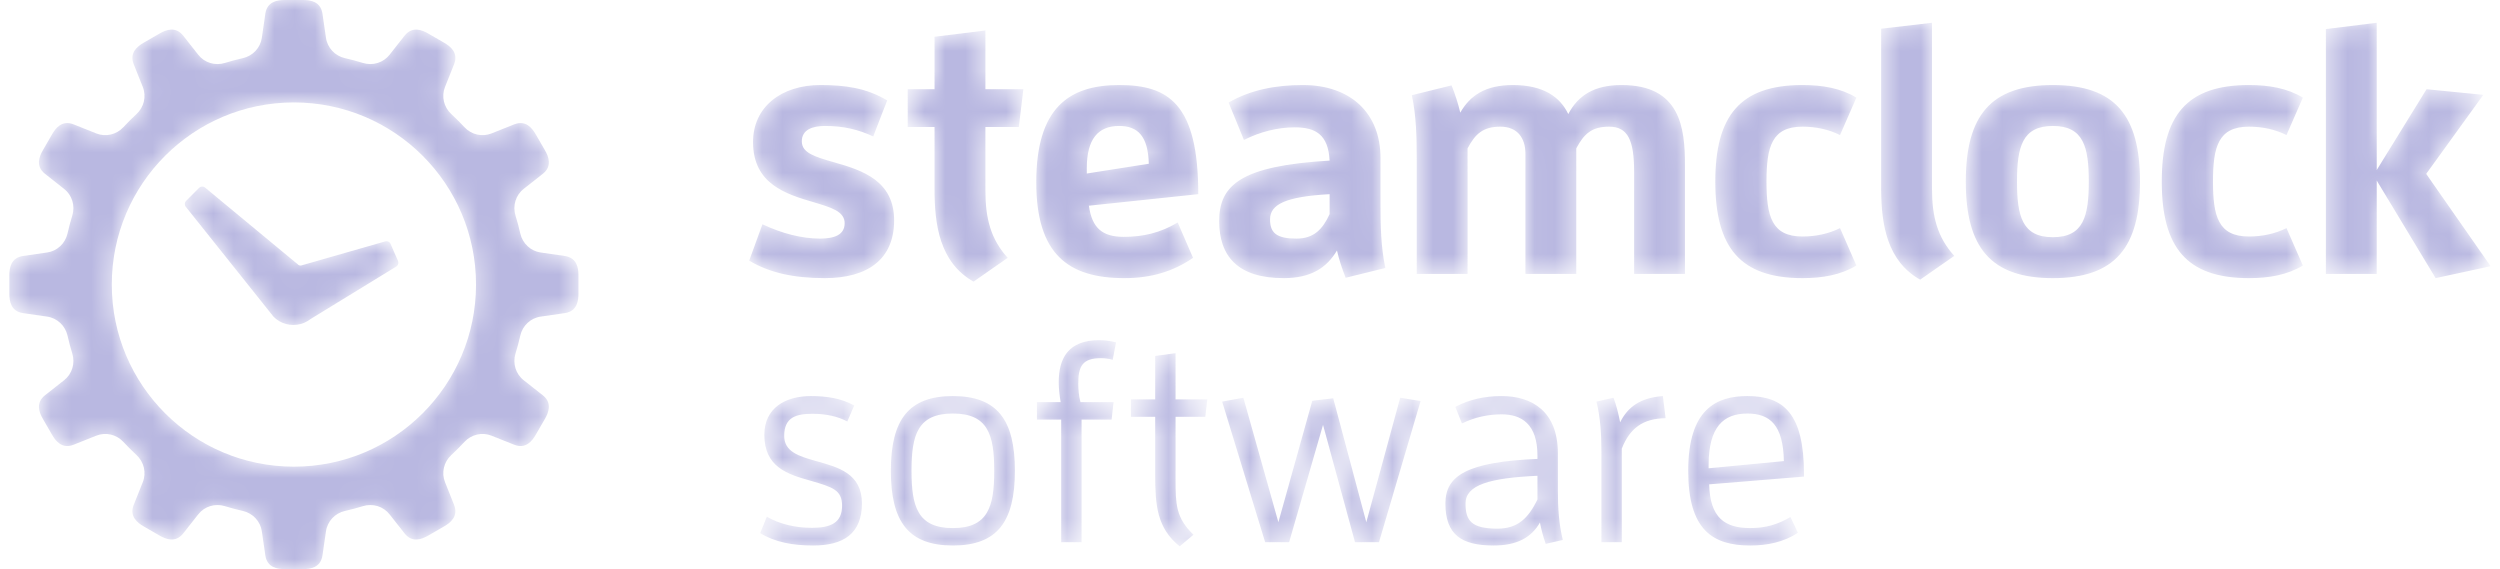
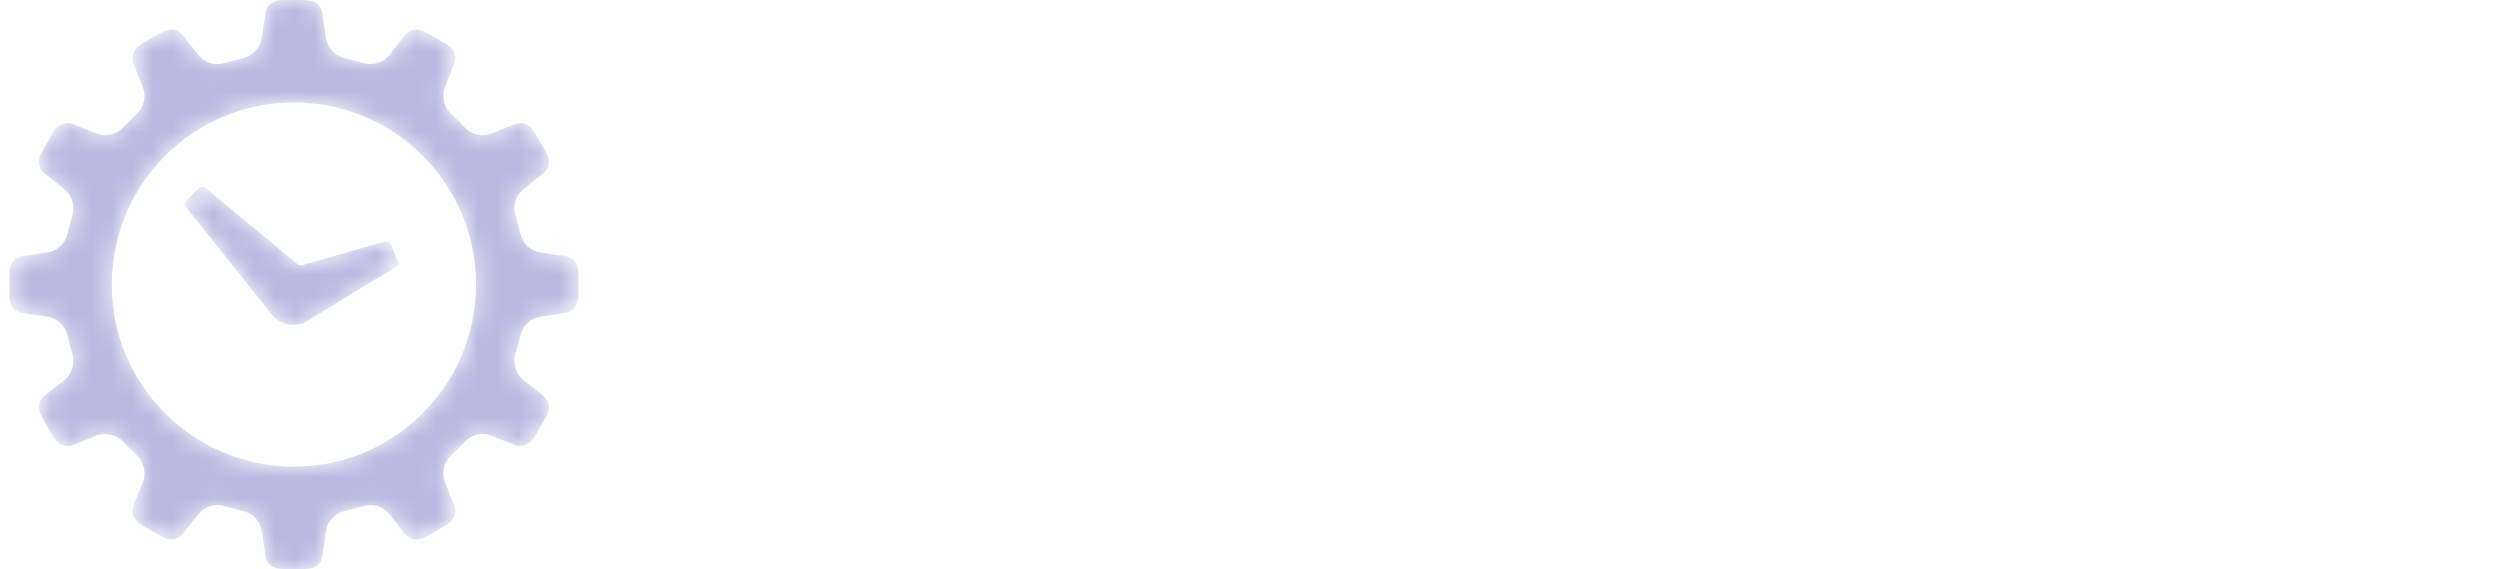
<svg xmlns="http://www.w3.org/2000/svg" width="123" height="28" viewBox="0 0 123 28" fill="none">
  <mask id="mask0_1972_4827" style="mask-type:alpha" maskUnits="userSpaceOnUse" x="0" y="0" width="29" height="28">
    <path d="M27.796 12.596C28.387 12.689 28.46 13.184 28.46 13.555V14.445C28.46 14.816 28.387 15.311 27.796 15.404C27.431 15.461 27.022 15.518 26.605 15.577C26.106 15.646 25.709 16.022 25.598 16.514C25.531 16.811 25.453 17.104 25.363 17.392C25.214 17.874 25.37 18.398 25.767 18.708C26.099 18.966 26.424 19.22 26.712 19.452C27.177 19.828 26.992 20.294 26.807 20.615L26.362 21.385C26.177 21.706 25.866 22.099 25.307 21.884C24.962 21.751 24.578 21.595 24.187 21.437C23.72 21.248 23.189 21.375 22.847 21.745C22.641 21.967 22.427 22.181 22.205 22.387C21.834 22.729 21.708 23.26 21.897 23.727C22.055 24.118 22.21 24.502 22.344 24.847C22.559 25.406 22.166 25.717 21.845 25.902L21.075 26.347C20.754 26.532 20.288 26.717 19.912 26.252C19.68 25.964 19.426 25.639 19.168 25.308C18.858 24.91 18.334 24.754 17.852 24.904C17.564 24.993 17.271 25.071 16.974 25.138C16.482 25.249 16.107 25.646 16.037 26.146C15.979 26.562 15.921 26.971 15.864 27.336C15.771 27.927 15.275 28 14.905 28H14.015C13.644 28 13.149 27.927 13.056 27.336C12.999 26.971 12.941 26.562 12.883 26.146C12.813 25.646 12.438 25.249 11.946 25.138C11.648 25.071 11.355 24.993 11.068 24.904C10.586 24.754 10.062 24.91 9.752 25.308C9.494 25.639 9.24 25.964 9.008 26.252C8.632 26.717 8.166 26.532 7.845 26.347L7.075 25.902C6.754 25.717 6.361 25.406 6.576 24.847C6.709 24.502 6.865 24.118 7.023 23.727C7.212 23.26 7.085 22.729 6.715 22.387C6.493 22.181 6.279 21.967 6.073 21.745C5.731 21.375 5.2 21.248 4.733 21.437C4.342 21.595 3.958 21.751 3.613 21.884C3.054 22.099 2.743 21.706 2.558 21.385L2.113 20.615C1.928 20.294 1.743 19.828 2.208 19.452C2.496 19.22 2.821 18.966 3.152 18.708C3.55 18.398 3.706 17.874 3.556 17.392C3.467 17.104 3.389 16.811 3.322 16.514C3.211 16.022 2.814 15.647 2.314 15.577C1.898 15.518 1.489 15.461 1.124 15.404C0.533 15.311 0.46 14.816 0.46 14.445V13.555C0.46 13.184 0.533 12.689 1.124 12.596C1.489 12.539 1.898 12.481 2.314 12.423C2.814 12.353 3.211 11.978 3.322 11.486C3.389 11.188 3.467 10.896 3.556 10.608C3.706 10.126 3.55 9.602 3.152 9.292C2.821 9.034 2.496 8.78 2.208 8.548C1.743 8.172 1.928 7.706 2.113 7.385L2.558 6.615C2.743 6.294 3.054 5.901 3.613 6.116C3.958 6.249 4.342 6.405 4.733 6.563C5.2 6.752 5.731 6.625 6.073 6.255C6.279 6.033 6.493 5.819 6.715 5.613C7.085 5.271 7.212 4.74 7.023 4.273C6.865 3.882 6.709 3.498 6.576 3.153C6.361 2.594 6.754 2.283 7.075 2.098L7.845 1.653C8.166 1.468 8.632 1.283 9.008 1.748C9.24 2.036 9.494 2.361 9.752 2.692C10.062 3.09 10.586 3.246 11.068 3.096C11.355 3.007 11.648 2.929 11.946 2.862C12.438 2.751 12.813 2.354 12.883 1.854C12.941 1.438 12.999 1.029 13.056 0.664C13.149 0.073 13.644 0 14.015 0H14.905C15.275 0 15.771 0.073 15.864 0.664C15.921 1.029 15.979 1.438 16.037 1.854C16.107 2.354 16.482 2.751 16.974 2.862C17.271 2.929 17.564 3.007 17.852 3.096C18.334 3.246 18.858 3.09 19.168 2.692C19.426 2.361 19.68 2.036 19.912 1.748C20.288 1.283 20.754 1.468 21.075 1.653L21.845 2.098C22.166 2.283 22.559 2.594 22.344 3.153C22.21 3.498 22.055 3.882 21.897 4.273C21.708 4.74 21.834 5.271 22.205 5.613C22.427 5.819 22.641 6.033 22.847 6.255C23.189 6.625 23.72 6.752 24.187 6.563C24.578 6.405 24.962 6.249 25.307 6.116C25.866 5.901 26.177 6.294 26.362 6.615L26.807 7.385C26.992 7.706 27.177 8.172 26.712 8.548C26.424 8.78 26.099 9.034 25.767 9.292C25.37 9.602 25.214 10.126 25.363 10.608C25.453 10.896 25.531 11.188 25.598 11.486C25.709 11.978 26.106 12.353 26.605 12.423C27.022 12.481 27.431 12.539 27.796 12.596ZM23.42 14C23.42 9.051 19.408 5.04 14.46 5.04C9.511 5.04 5.5 9.051 5.5 14C5.5 18.948 9.511 22.96 14.46 22.96C19.408 22.96 23.42 18.948 23.42 14ZM19.216 11.998L19.582 12.841C19.625 12.941 19.588 13.059 19.494 13.115L15.278 15.698L15.274 15.701L15.269 15.705C15.187 15.768 15.097 15.822 15.002 15.864L14.998 15.867L14.995 15.868L14.993 15.869L14.987 15.872C14.924 15.899 14.86 15.925 14.794 15.942C14.299 16.068 13.806 15.93 13.463 15.588L9.14 10.173C9.071 10.086 9.078 9.961 9.156 9.883L9.797 9.242C9.838 9.201 9.892 9.178 9.951 9.178C10.001 9.178 10.05 9.196 10.089 9.228L14.678 13.028C14.72 13.063 14.776 13.074 14.829 13.059L18.954 11.876C18.974 11.87 18.995 11.867 19.016 11.867C19.103 11.867 19.181 11.918 19.216 11.998Z" fill="#1A1C32" />
  </mask>
  <g mask="url(#mask0_1972_4827)">
    <path d="M27.796 12.596C28.387 12.689 28.46 13.184 28.46 13.555V14.445C28.46 14.816 28.387 15.311 27.796 15.404C27.431 15.461 27.022 15.518 26.605 15.577C26.106 15.646 25.709 16.022 25.598 16.514C25.531 16.811 25.453 17.104 25.363 17.392C25.214 17.874 25.37 18.398 25.767 18.708C26.099 18.966 26.424 19.22 26.712 19.452C27.177 19.828 26.992 20.294 26.807 20.615L26.362 21.385C26.177 21.706 25.866 22.099 25.307 21.884C24.962 21.751 24.578 21.595 24.187 21.437C23.72 21.248 23.189 21.375 22.847 21.745C22.641 21.967 22.427 22.181 22.205 22.387C21.834 22.729 21.708 23.26 21.897 23.727C22.055 24.118 22.21 24.502 22.344 24.847C22.559 25.406 22.166 25.717 21.845 25.902L21.075 26.347C20.754 26.532 20.288 26.717 19.912 26.252C19.68 25.964 19.426 25.639 19.168 25.308C18.858 24.91 18.334 24.754 17.852 24.904C17.564 24.993 17.271 25.071 16.974 25.138C16.482 25.249 16.107 25.646 16.037 26.146C15.979 26.562 15.921 26.971 15.864 27.336C15.771 27.927 15.275 28 14.905 28H14.015C13.644 28 13.149 27.927 13.056 27.336C12.999 26.971 12.941 26.562 12.883 26.146C12.813 25.646 12.438 25.249 11.946 25.138C11.648 25.071 11.355 24.993 11.068 24.904C10.586 24.754 10.062 24.91 9.752 25.308C9.494 25.639 9.24 25.964 9.008 26.252C8.632 26.717 8.166 26.532 7.845 26.347L7.075 25.902C6.754 25.717 6.361 25.406 6.576 24.847C6.709 24.502 6.865 24.118 7.023 23.727C7.212 23.26 7.085 22.729 6.715 22.387C6.493 22.181 6.279 21.967 6.073 21.745C5.731 21.375 5.2 21.248 4.733 21.437C4.342 21.595 3.958 21.751 3.613 21.884C3.054 22.099 2.743 21.706 2.558 21.385L2.113 20.615C1.928 20.294 1.743 19.828 2.208 19.452C2.496 19.22 2.821 18.966 3.152 18.708C3.55 18.398 3.706 17.874 3.556 17.392C3.467 17.104 3.389 16.811 3.322 16.514C3.211 16.022 2.814 15.647 2.314 15.577C1.898 15.518 1.489 15.461 1.124 15.404C0.533 15.311 0.46 14.816 0.46 14.445V13.555C0.46 13.184 0.533 12.689 1.124 12.596C1.489 12.539 1.898 12.481 2.314 12.423C2.814 12.353 3.211 11.978 3.322 11.486C3.389 11.188 3.467 10.896 3.556 10.608C3.706 10.126 3.55 9.602 3.152 9.292C2.821 9.034 2.496 8.78 2.208 8.548C1.743 8.172 1.928 7.706 2.113 7.385L2.558 6.615C2.743 6.294 3.054 5.901 3.613 6.116C3.958 6.249 4.342 6.405 4.733 6.563C5.2 6.752 5.731 6.625 6.073 6.255C6.279 6.033 6.493 5.819 6.715 5.613C7.085 5.271 7.212 4.74 7.023 4.273C6.865 3.882 6.709 3.498 6.576 3.153C6.361 2.594 6.754 2.283 7.075 2.098L7.845 1.653C8.166 1.468 8.632 1.283 9.008 1.748C9.24 2.036 9.494 2.361 9.752 2.692C10.062 3.09 10.586 3.246 11.068 3.096C11.355 3.007 11.648 2.929 11.946 2.862C12.438 2.751 12.813 2.354 12.883 1.854C12.941 1.438 12.999 1.029 13.056 0.664C13.149 0.073 13.644 0 14.015 0H14.905C15.275 0 15.771 0.073 15.864 0.664C15.921 1.029 15.979 1.438 16.037 1.854C16.107 2.354 16.482 2.751 16.974 2.862C17.271 2.929 17.564 3.007 17.852 3.096C18.334 3.246 18.858 3.09 19.168 2.692C19.426 2.361 19.68 2.036 19.912 1.748C20.288 1.283 20.754 1.468 21.075 1.653L21.845 2.098C22.166 2.283 22.559 2.594 22.344 3.153C22.21 3.498 22.055 3.882 21.897 4.273C21.708 4.74 21.834 5.271 22.205 5.613C22.427 5.819 22.641 6.033 22.847 6.255C23.189 6.625 23.72 6.752 24.187 6.563C24.578 6.405 24.962 6.249 25.307 6.116C25.866 5.901 26.177 6.294 26.362 6.615L26.807 7.385C26.992 7.706 27.177 8.172 26.712 8.548C26.424 8.78 26.099 9.034 25.767 9.292C25.37 9.602 25.214 10.126 25.363 10.608C25.453 10.896 25.531 11.188 25.598 11.486C25.709 11.978 26.106 12.353 26.605 12.423C27.022 12.481 27.431 12.539 27.796 12.596ZM23.42 14C23.42 9.051 19.408 5.04 14.46 5.04C9.511 5.04 5.5 9.051 5.5 14C5.5 18.948 9.511 22.96 14.46 22.96C19.408 22.96 23.42 18.948 23.42 14ZM19.216 11.998L19.582 12.841C19.625 12.941 19.588 13.059 19.494 13.115L15.278 15.698L15.274 15.701L15.269 15.705C15.187 15.768 15.097 15.822 15.002 15.864L14.998 15.867L14.995 15.868L14.993 15.869L14.987 15.872C14.924 15.899 14.86 15.925 14.794 15.942C14.299 16.068 13.806 15.93 13.463 15.588L9.14 10.173C9.071 10.086 9.078 9.961 9.156 9.883L9.797 9.242C9.838 9.201 9.892 9.178 9.951 9.178C10.001 9.178 10.05 9.196 10.089 9.228L14.678 13.028C14.72 13.063 14.776 13.074 14.829 13.059L18.954 11.876C18.974 11.87 18.995 11.867 19.016 11.867C19.103 11.867 19.181 11.918 19.216 11.998Z" fill="#B9B8E1" />
  </g>
  <mask id="mask1_1972_4827" style="mask-type:alpha" maskUnits="userSpaceOnUse" x="36" y="1" width="87" height="26">
-     <path d="M40.34 11.739C41.06 11.739 41.557 11.55 41.557 10.982C41.557 10.397 40.889 10.207 40.031 9.949C38.677 9.553 37.049 9.054 37.049 6.989C37.049 5.251 38.455 4.184 40.357 4.184C41.557 4.184 42.62 4.321 43.648 4.941L42.963 6.714C42.225 6.369 41.489 6.197 40.597 6.197C39.963 6.197 39.449 6.387 39.449 6.955C39.449 7.522 40.083 7.712 41.043 7.987C42.448 8.383 43.991 8.899 43.991 10.844C43.991 12.772 42.671 13.684 40.58 13.684C39.02 13.684 37.837 13.409 36.86 12.823L37.512 11.034C38.455 11.481 39.449 11.739 40.34 11.739ZM47.899 13.856C46.219 12.909 45.979 11.034 45.979 9.312V6.249H44.659V4.39H45.979V1.808L48.482 1.499V4.39H50.35L50.127 6.249H48.482V9.364C48.482 10.741 48.739 11.756 49.579 12.686L47.899 13.856ZM55.321 13.684C52.562 13.684 50.984 12.514 50.984 8.968C50.984 5.302 52.596 4.184 55.064 4.184C57.498 4.184 58.955 5.113 58.955 9.553L53.573 10.121C53.727 11.223 54.241 11.653 55.287 11.653C56.23 11.653 57.07 11.464 57.944 10.947L58.698 12.686C57.721 13.357 56.641 13.684 55.321 13.684ZM56.521 8.056C56.487 6.714 55.99 6.197 55.064 6.197C54.018 6.197 53.47 6.851 53.47 8.28V8.538L56.521 8.056ZM66.206 13.667C66.035 13.236 65.88 12.772 65.778 12.324C65.28 13.168 64.509 13.684 63.155 13.684C60.875 13.684 59.984 12.582 59.984 10.879C59.984 9.106 61.046 8.159 65.417 7.901C65.349 6.593 64.698 6.266 63.703 6.266C62.846 6.266 61.989 6.49 61.201 6.886L60.447 5.044C61.526 4.425 62.743 4.184 64.098 4.184C66.48 4.184 67.92 5.595 67.92 7.763V10.001C67.92 11.051 67.937 12.152 68.16 13.185L66.206 13.667ZM65.417 9.553C63.258 9.674 62.486 10.053 62.486 10.793C62.486 11.464 62.812 11.739 63.789 11.739C64.646 11.739 65.075 11.274 65.417 10.534V9.553ZM80.399 13.477V8.469C80.399 6.92 80.107 6.232 79.165 6.232C78.308 6.232 77.93 6.593 77.553 7.299V13.477H75.051V7.574C75.051 6.765 74.639 6.232 73.817 6.232C72.959 6.232 72.582 6.593 72.205 7.299V13.477H69.703V7.867C69.703 6.817 69.685 5.715 69.463 4.683L71.417 4.201C71.588 4.631 71.742 5.096 71.845 5.543C72.325 4.7 73.079 4.184 74.434 4.184C75.959 4.184 76.765 4.786 77.159 5.612C77.639 4.7 78.427 4.184 79.782 4.184C82.661 4.184 82.901 6.266 82.901 8.125V13.477H80.399ZM88.678 13.684C85.61 13.684 84.393 12.169 84.393 8.934C84.393 5.698 85.61 4.184 88.678 4.184C89.672 4.184 90.564 4.338 91.335 4.803L90.529 6.645C89.981 6.369 89.346 6.232 88.678 6.232C87.169 6.232 86.912 7.23 86.912 8.934C86.912 10.638 87.169 11.636 88.678 11.636C89.346 11.636 89.981 11.498 90.529 11.223L91.335 13.064C90.564 13.529 89.672 13.684 88.678 13.684ZM96.717 8.934C96.717 5.698 97.934 4.184 101.002 4.184C104.07 4.184 105.288 5.698 105.288 8.934C105.288 12.169 104.07 13.684 101.002 13.684C97.934 13.684 96.717 12.169 96.717 8.934ZM102.768 8.934C102.768 7.23 102.511 6.197 101.002 6.197C99.494 6.197 99.237 7.23 99.237 8.934C99.237 10.638 99.494 11.67 101.002 11.67C102.511 11.67 102.768 10.638 102.768 8.934ZM110.644 13.684C107.576 13.684 106.359 12.169 106.359 8.934C106.359 5.698 107.576 4.184 110.644 4.184C111.639 4.184 112.53 4.338 113.301 4.803L112.496 6.645C111.947 6.369 111.313 6.232 110.644 6.232C109.136 6.232 108.879 7.23 108.879 8.934C108.879 10.638 109.136 11.636 110.644 11.636C111.313 11.636 111.947 11.498 112.496 11.223L113.301 13.064C112.53 13.529 111.639 13.684 110.644 13.684ZM116.935 8.882V13.477H114.433V1.43L116.935 1.12V8.366L119.386 4.39L122.18 4.666L119.369 8.555L122.54 13.099L119.832 13.684L116.935 8.882ZM39.952 25.968C40.874 25.968 41.43 25.723 41.43 24.879C41.43 24.102 40.956 23.966 39.884 23.653C38.705 23.326 37.606 22.959 37.606 21.393C37.606 20.072 38.637 19.487 39.898 19.487C40.671 19.487 41.39 19.596 42.027 19.95L41.688 20.739C41.213 20.481 40.617 20.358 39.979 20.358C39.179 20.358 38.583 20.522 38.583 21.447C38.583 22.21 39.274 22.441 40.156 22.686C41.227 22.986 42.407 23.285 42.407 24.77C42.407 26.267 41.484 26.839 40.006 26.839C39.003 26.839 38.121 26.676 37.403 26.227L37.728 25.423C38.365 25.791 39.139 25.968 39.952 25.968ZM43.83 23.163C43.83 20.658 44.698 19.487 46.881 19.487C49.065 19.487 49.933 20.658 49.933 23.163C49.933 25.668 49.065 26.839 46.881 26.839C44.698 26.839 43.83 25.668 43.83 23.163ZM48.916 23.163C48.916 21.407 48.617 20.345 46.881 20.345C45.146 20.345 44.847 21.407 44.847 23.163C44.847 24.919 45.146 25.982 46.881 25.982C48.617 25.982 48.916 24.919 48.916 23.163ZM52.211 26.676V20.644H51.017V19.786H52.184C52.129 19.459 52.089 19.119 52.089 18.806C52.089 17.621 52.563 16.736 54.082 16.736C54.367 16.736 54.651 16.777 54.909 16.845L54.746 17.703C54.557 17.649 54.353 17.621 54.177 17.621C53.255 17.621 53.051 18.016 53.051 18.874C53.051 19.146 53.078 19.5 53.16 19.786H54.787L54.692 20.644H53.214V26.676H52.211ZM56.835 23.313V20.508H55.641V19.65H56.835V17.512L57.838 17.376V19.65H59.398L59.303 20.508H57.838V23.599C57.838 24.797 57.852 25.478 58.72 26.308L58.042 26.88C56.916 25.981 56.835 24.851 56.835 23.313ZM65.093 20.903L63.425 26.676H62.245L60.13 19.759L61.174 19.568L62.896 25.695L64.564 19.718L65.595 19.596L67.222 25.695L68.89 19.568L69.893 19.732L67.846 26.676H66.666L65.093 20.903ZM75.765 25.709C75.345 26.444 74.639 26.839 73.487 26.839C71.887 26.839 71.114 26.294 71.114 24.77C71.114 23.394 72.185 22.727 75.643 22.578V22.414C75.643 20.862 74.856 20.385 73.88 20.385C73.202 20.385 72.537 20.535 71.927 20.835L71.602 20.018C72.293 19.65 73.053 19.487 73.88 19.487C75.372 19.487 76.647 20.235 76.647 22.305V24.13C76.647 24.974 76.701 25.818 76.891 26.567L76.05 26.758C75.928 26.417 75.833 26.063 75.765 25.709ZM75.643 23.408C73.297 23.517 72.104 23.857 72.104 24.77C72.104 25.614 72.388 26.009 73.677 26.009C74.694 26.009 75.195 25.478 75.643 24.579V23.408ZM78.789 26.676V22.196C78.789 21.352 78.735 20.508 78.545 19.759L79.385 19.568C79.521 19.936 79.63 20.358 79.711 20.78C80.091 20.004 80.728 19.568 81.813 19.487L81.948 20.576C80.837 20.59 80.186 21.066 79.792 22.074V26.676H78.789ZM86.112 26.839C84.267 26.839 83.06 26.077 83.06 23.163C83.06 20.113 84.457 19.487 85.976 19.487C87.739 19.487 88.756 20.331 88.756 23.326V23.449L84.091 23.83C84.132 25.478 84.864 25.981 86.112 25.981C86.83 25.981 87.454 25.818 88.091 25.437L88.457 26.213C87.752 26.676 86.952 26.839 86.112 26.839ZM87.766 22.686C87.739 20.916 87.074 20.345 85.976 20.345C84.796 20.345 84.064 20.998 84.064 22.891V23.04L87.766 22.686ZM95.054 9.268C95.054 10.645 95.311 11.66 96.151 12.59L94.472 13.76C92.846 12.844 92.569 11.058 92.553 9.384H92.552V1.413L95.054 1.12V9.268Z" fill="#1A1C32" />
-   </mask>
+     </mask>
  <g mask="url(#mask1_1972_4827)">
-     <path d="M40.34 11.739C41.06 11.739 41.557 11.55 41.557 10.982C41.557 10.397 40.889 10.207 40.031 9.949C38.677 9.553 37.049 9.054 37.049 6.989C37.049 5.251 38.455 4.184 40.357 4.184C41.557 4.184 42.62 4.321 43.648 4.941L42.963 6.714C42.225 6.369 41.489 6.197 40.597 6.197C39.963 6.197 39.449 6.387 39.449 6.955C39.449 7.522 40.083 7.712 41.043 7.987C42.448 8.383 43.991 8.899 43.991 10.844C43.991 12.772 42.671 13.684 40.58 13.684C39.02 13.684 37.837 13.409 36.86 12.823L37.512 11.034C38.455 11.481 39.449 11.739 40.34 11.739ZM47.899 13.856C46.219 12.909 45.979 11.034 45.979 9.312V6.249H44.659V4.39H45.979V1.808L48.482 1.499V4.39H50.35L50.127 6.249H48.482V9.364C48.482 10.741 48.739 11.756 49.579 12.686L47.899 13.856ZM55.321 13.684C52.562 13.684 50.984 12.514 50.984 8.968C50.984 5.302 52.596 4.184 55.064 4.184C57.498 4.184 58.955 5.113 58.955 9.553L53.573 10.121C53.727 11.223 54.241 11.653 55.287 11.653C56.23 11.653 57.07 11.464 57.944 10.947L58.698 12.686C57.721 13.357 56.641 13.684 55.321 13.684ZM56.521 8.056C56.487 6.714 55.99 6.197 55.064 6.197C54.018 6.197 53.47 6.851 53.47 8.28V8.538L56.521 8.056ZM66.206 13.667C66.035 13.236 65.88 12.772 65.778 12.324C65.28 13.168 64.509 13.684 63.155 13.684C60.875 13.684 59.984 12.582 59.984 10.879C59.984 9.106 61.046 8.159 65.417 7.901C65.349 6.593 64.698 6.266 63.703 6.266C62.846 6.266 61.989 6.49 61.201 6.886L60.447 5.044C61.526 4.425 62.743 4.184 64.098 4.184C66.48 4.184 67.92 5.595 67.92 7.763V10.001C67.92 11.051 67.937 12.152 68.16 13.185L66.206 13.667ZM65.417 9.553C63.258 9.674 62.486 10.053 62.486 10.793C62.486 11.464 62.812 11.739 63.789 11.739C64.646 11.739 65.075 11.274 65.417 10.534V9.553ZM80.399 13.477V8.469C80.399 6.92 80.107 6.232 79.165 6.232C78.308 6.232 77.93 6.593 77.553 7.299V13.477H75.051V7.574C75.051 6.765 74.639 6.232 73.817 6.232C72.959 6.232 72.582 6.593 72.205 7.299V13.477H69.703V7.867C69.703 6.817 69.685 5.715 69.463 4.683L71.417 4.201C71.588 4.631 71.742 5.096 71.845 5.543C72.325 4.7 73.079 4.184 74.434 4.184C75.959 4.184 76.765 4.786 77.159 5.612C77.639 4.7 78.427 4.184 79.782 4.184C82.661 4.184 82.901 6.266 82.901 8.125V13.477H80.399ZM88.678 13.684C85.61 13.684 84.393 12.169 84.393 8.934C84.393 5.698 85.61 4.184 88.678 4.184C89.672 4.184 90.564 4.338 91.335 4.803L90.529 6.645C89.981 6.369 89.346 6.232 88.678 6.232C87.169 6.232 86.912 7.23 86.912 8.934C86.912 10.638 87.169 11.636 88.678 11.636C89.346 11.636 89.981 11.498 90.529 11.223L91.335 13.064C90.564 13.529 89.672 13.684 88.678 13.684ZM96.717 8.934C96.717 5.698 97.934 4.184 101.002 4.184C104.07 4.184 105.288 5.698 105.288 8.934C105.288 12.169 104.07 13.684 101.002 13.684C97.934 13.684 96.717 12.169 96.717 8.934ZM102.768 8.934C102.768 7.23 102.511 6.197 101.002 6.197C99.494 6.197 99.237 7.23 99.237 8.934C99.237 10.638 99.494 11.67 101.002 11.67C102.511 11.67 102.768 10.638 102.768 8.934ZM110.644 13.684C107.576 13.684 106.359 12.169 106.359 8.934C106.359 5.698 107.576 4.184 110.644 4.184C111.639 4.184 112.53 4.338 113.301 4.803L112.496 6.645C111.947 6.369 111.313 6.232 110.644 6.232C109.136 6.232 108.879 7.23 108.879 8.934C108.879 10.638 109.136 11.636 110.644 11.636C111.313 11.636 111.947 11.498 112.496 11.223L113.301 13.064C112.53 13.529 111.639 13.684 110.644 13.684ZM116.935 8.882V13.477H114.433V1.43L116.935 1.12V8.366L119.386 4.39L122.18 4.666L119.369 8.555L122.54 13.099L119.832 13.684L116.935 8.882ZM39.952 25.968C40.874 25.968 41.43 25.723 41.43 24.879C41.43 24.102 40.956 23.966 39.884 23.653C38.705 23.326 37.606 22.959 37.606 21.393C37.606 20.072 38.637 19.487 39.898 19.487C40.671 19.487 41.39 19.596 42.027 19.95L41.688 20.739C41.213 20.481 40.617 20.358 39.979 20.358C39.179 20.358 38.583 20.522 38.583 21.447C38.583 22.21 39.274 22.441 40.156 22.686C41.227 22.986 42.407 23.285 42.407 24.77C42.407 26.267 41.484 26.839 40.006 26.839C39.003 26.839 38.121 26.676 37.403 26.227L37.728 25.423C38.365 25.791 39.139 25.968 39.952 25.968ZM43.83 23.163C43.83 20.658 44.698 19.487 46.881 19.487C49.065 19.487 49.933 20.658 49.933 23.163C49.933 25.668 49.065 26.839 46.881 26.839C44.698 26.839 43.83 25.668 43.83 23.163ZM48.916 23.163C48.916 21.407 48.617 20.345 46.881 20.345C45.146 20.345 44.847 21.407 44.847 23.163C44.847 24.919 45.146 25.982 46.881 25.982C48.617 25.982 48.916 24.919 48.916 23.163ZM52.211 26.676V20.644H51.017V19.786H52.184C52.129 19.459 52.089 19.119 52.089 18.806C52.089 17.621 52.563 16.736 54.082 16.736C54.367 16.736 54.651 16.777 54.909 16.845L54.746 17.703C54.557 17.649 54.353 17.621 54.177 17.621C53.255 17.621 53.051 18.016 53.051 18.874C53.051 19.146 53.078 19.5 53.16 19.786H54.787L54.692 20.644H53.214V26.676H52.211ZM56.835 23.313V20.508H55.641V19.65H56.835V17.512L57.838 17.376V19.65H59.398L59.303 20.508H57.838V23.599C57.838 24.797 57.852 25.478 58.72 26.308L58.042 26.88C56.916 25.981 56.835 24.851 56.835 23.313ZM65.093 20.903L63.425 26.676H62.245L60.13 19.759L61.174 19.568L62.896 25.695L64.564 19.718L65.595 19.596L67.222 25.695L68.89 19.568L69.893 19.732L67.846 26.676H66.666L65.093 20.903ZM75.765 25.709C75.345 26.444 74.639 26.839 73.487 26.839C71.887 26.839 71.114 26.294 71.114 24.77C71.114 23.394 72.185 22.727 75.643 22.578V22.414C75.643 20.862 74.856 20.385 73.88 20.385C73.202 20.385 72.537 20.535 71.927 20.835L71.602 20.018C72.293 19.65 73.053 19.487 73.88 19.487C75.372 19.487 76.647 20.235 76.647 22.305V24.13C76.647 24.974 76.701 25.818 76.891 26.567L76.05 26.758C75.928 26.417 75.833 26.063 75.765 25.709ZM75.643 23.408C73.297 23.517 72.104 23.857 72.104 24.77C72.104 25.614 72.388 26.009 73.677 26.009C74.694 26.009 75.195 25.478 75.643 24.579V23.408ZM78.789 26.676V22.196C78.789 21.352 78.735 20.508 78.545 19.759L79.385 19.568C79.521 19.936 79.63 20.358 79.711 20.78C80.091 20.004 80.728 19.568 81.813 19.487L81.948 20.576C80.837 20.59 80.186 21.066 79.792 22.074V26.676H78.789ZM86.112 26.839C84.267 26.839 83.06 26.077 83.06 23.163C83.06 20.113 84.457 19.487 85.976 19.487C87.739 19.487 88.756 20.331 88.756 23.326V23.449L84.091 23.83C84.132 25.478 84.864 25.981 86.112 25.981C86.83 25.981 87.454 25.818 88.091 25.437L88.457 26.213C87.752 26.676 86.952 26.839 86.112 26.839ZM87.766 22.686C87.739 20.916 87.074 20.345 85.976 20.345C84.796 20.345 84.064 20.998 84.064 22.891V23.04L87.766 22.686ZM95.054 9.268C95.054 10.645 95.311 11.66 96.151 12.59L94.472 13.76C92.846 12.844 92.569 11.058 92.553 9.384H92.552V1.413L95.054 1.12V9.268Z" fill="#B9B8E1" />
-   </g>
+     </g>
</svg>